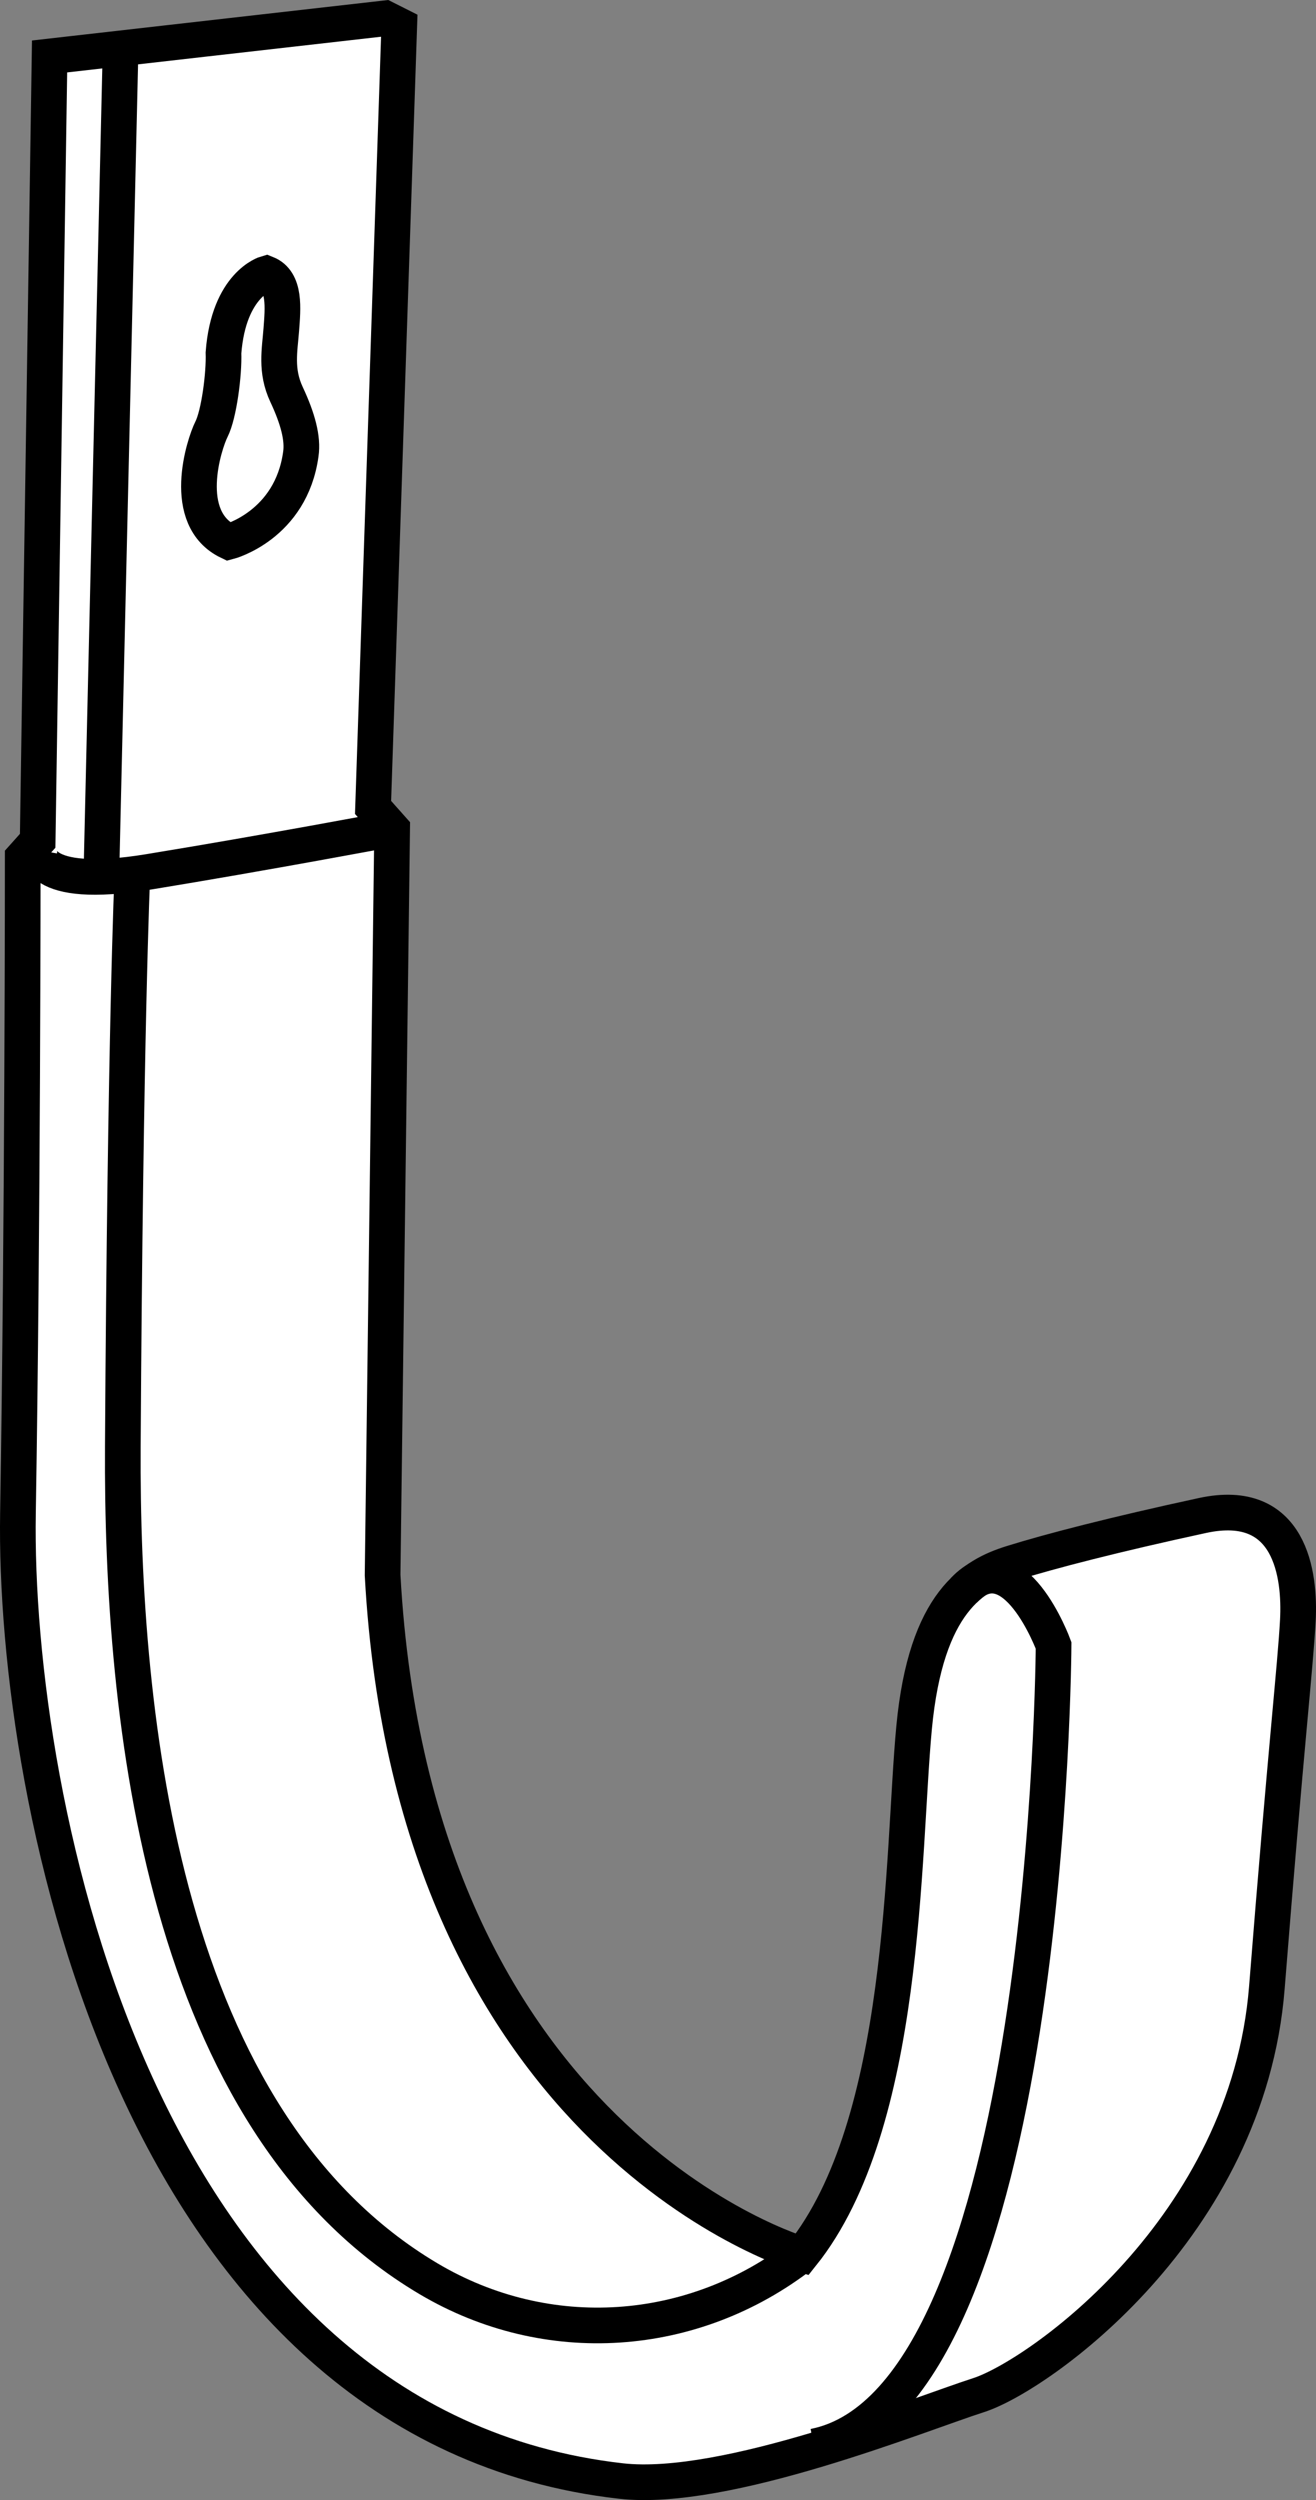
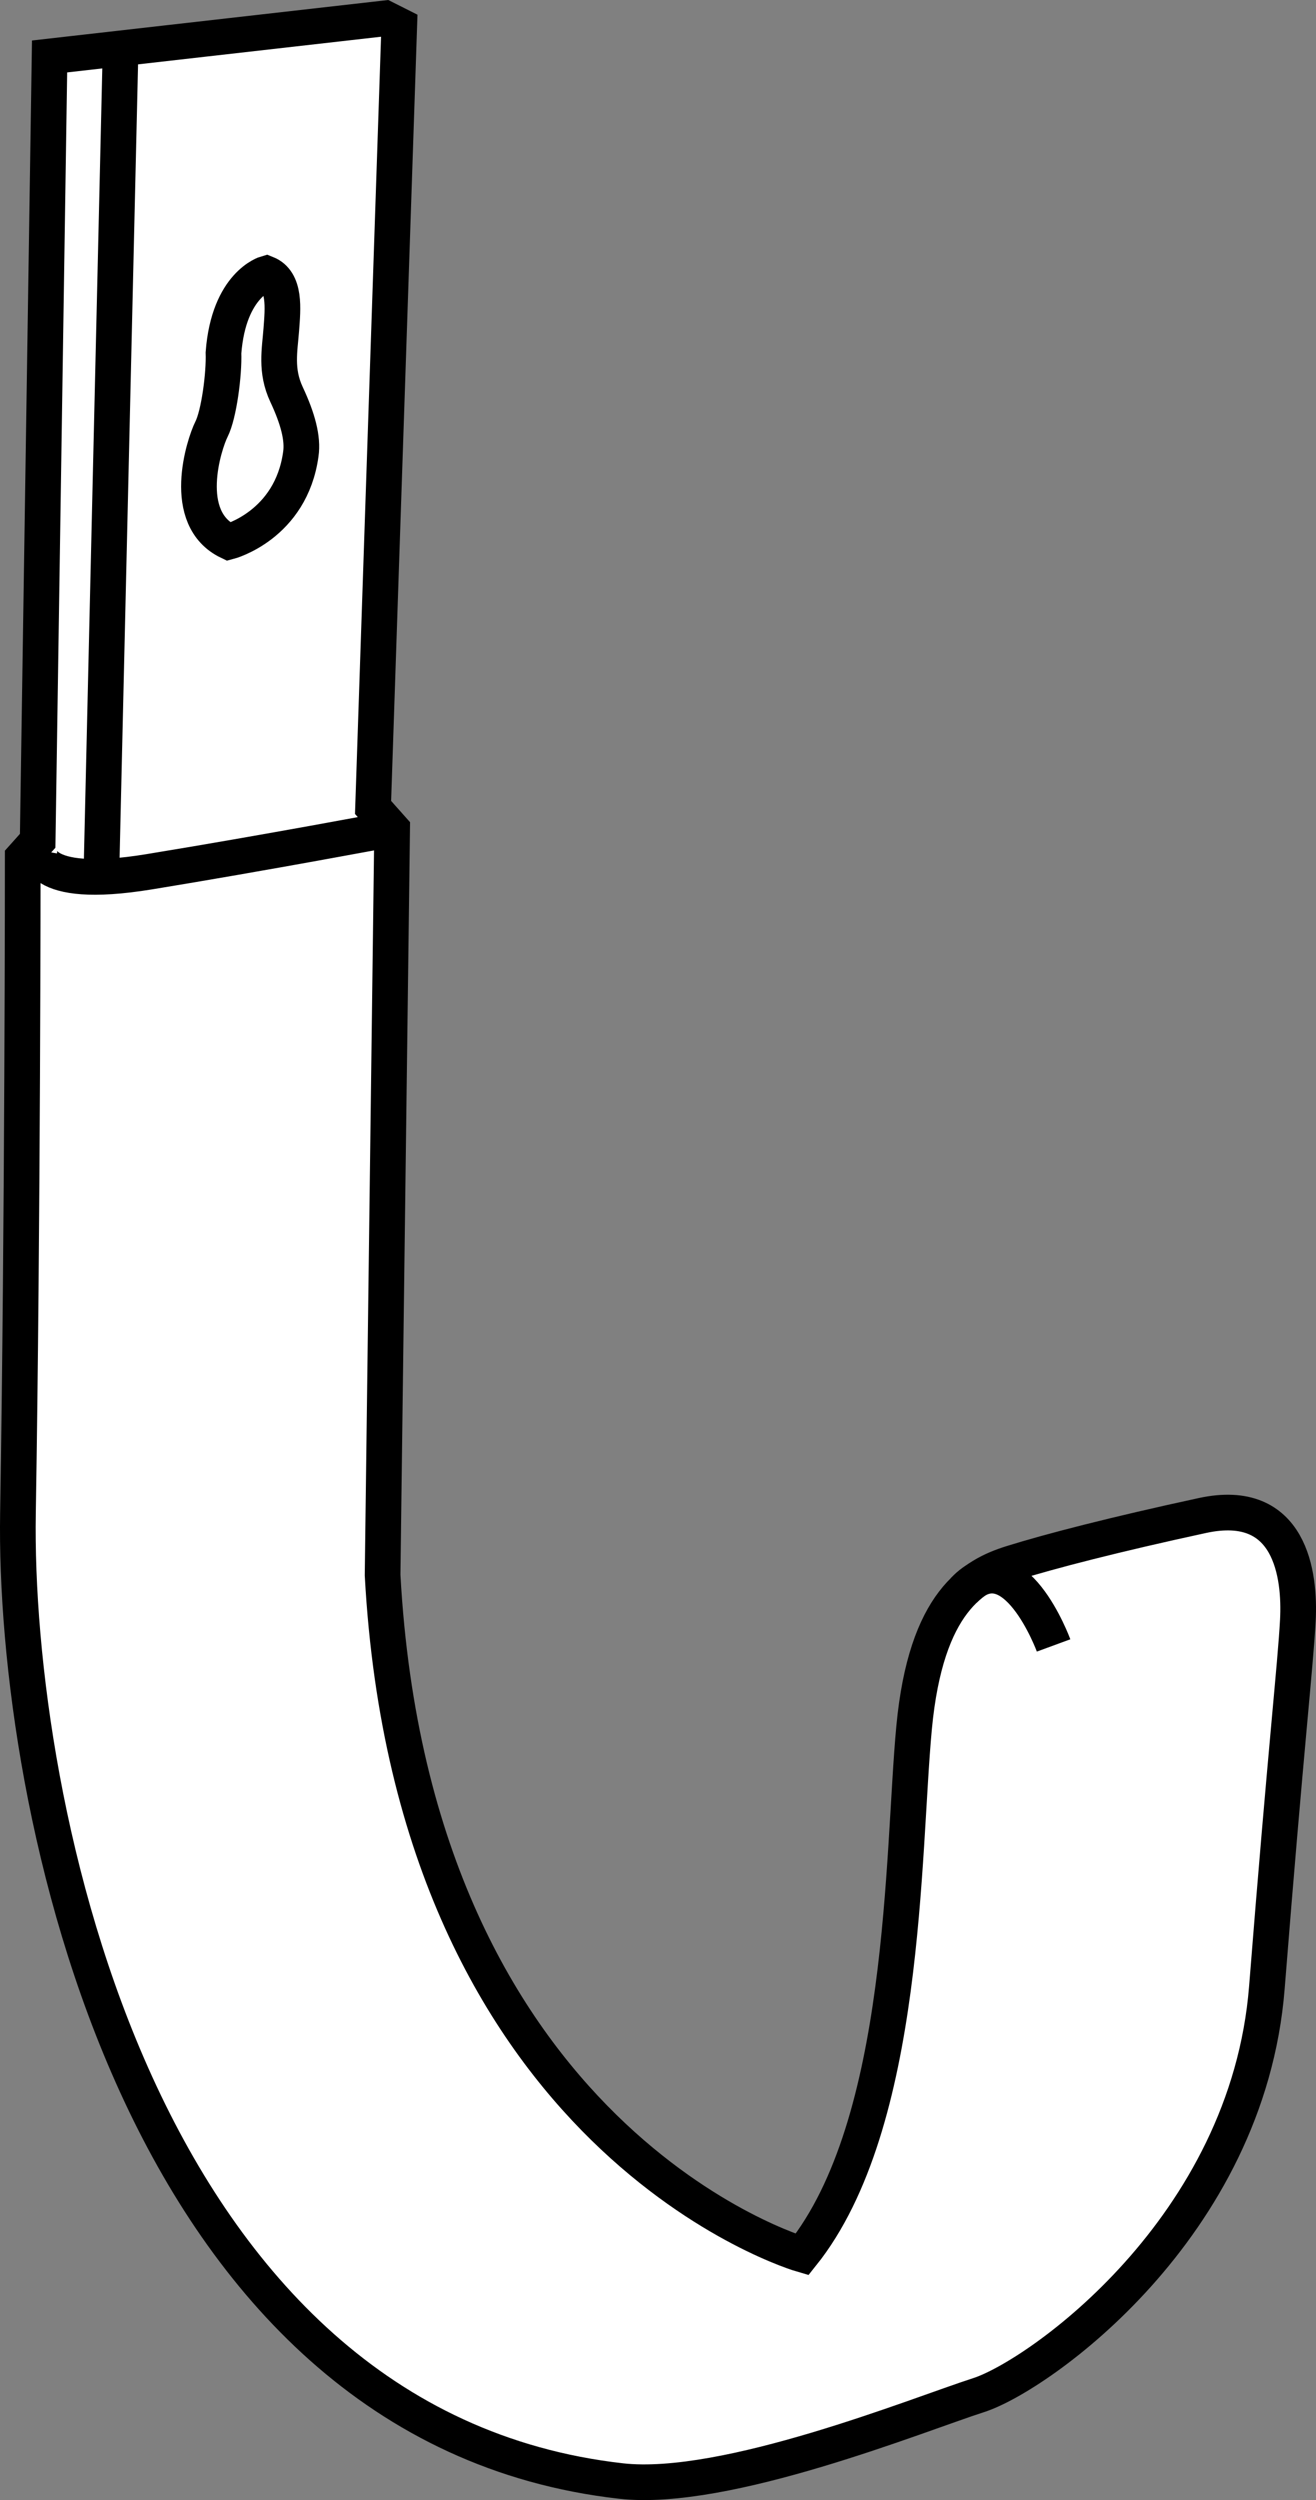
<svg xmlns="http://www.w3.org/2000/svg" version="1.1" id="image" x="0px" y="0px" width="29.519px" height="56.064px" viewBox="0 0 29.519 56.064" enable-background="new 0 0 29.519 56.064" xml:space="preserve">
  <rect x="0" y="0" width="29.519" height="56.064" fill="#808080" stroke="none" />
  <g id="web_callouts">
</g>
  <g id="web_image">
    <path fill="#FFFFFF" stroke="#000000" stroke-width="0.8" stroke-miterlimit="10" d="M8.636,0.411L1.112,1.266L0.845,18.855   l-0.335,0.374c0,0,0,8.233-0.107,14.702s2.673,20.476,13.526,21.706c2.352,0.267,6.683-1.497,8.019-1.925   c1.337-0.428,6.041-3.742,6.469-9.142s0.641-7.217,0.695-8.233s-0.16-2.78-2.139-2.352s-3.422,0.802-4.277,1.069   c-0.855,0.267-1.925,0.855-2.192,3.689s-0.16,8.875-2.513,11.815c0,0-8.714-2.513-9.409-15.237l0.214-16.733   l-0.428-0.481l0.588-17.535L8.636,0.411z" />
    <path fill="none" stroke="#000000" stroke-width="0.8" stroke-miterlimit="10" d="M0.884,19.069c0,0-0.16,0.909,2.459,0.481   s5.453-0.962,5.453-0.962" />
    <line fill="none" stroke="#000000" stroke-width="0.8" stroke-miterlimit="10" x1="2.702" y1="1.213" x2="2.274" y2="19.604" />
-     <path fill="none" stroke="#000000" stroke-width="0.8" stroke-miterlimit="10" d="M17.992,50.558   c-2.444,1.895-5.718,2.123-8.383,0.541c-5.948-3.531-6.889-12.496-6.854-18.665   C2.809,23.186,2.969,19.604,2.969,19.604" />
    <path fill="none" stroke="#000000" stroke-width="0.8" stroke-miterlimit="10" d="M5.973,6.133c0,0-0.842,0.238-0.96,1.778   C5.03,8.387,4.912,9.292,4.744,9.625c-0.168,0.333-0.707,2,0.387,2.524c0,0,1.398-0.365,1.617-1.968   c0.051-0.349-0.067-0.794-0.32-1.333c-0.253-0.54-0.152-1-0.118-1.46C6.344,6.926,6.411,6.307,5.973,6.133z" />
-     <path fill="none" stroke="#000000" stroke-width="0.8" stroke-miterlimit="10" d="M21.616,35.667   c1.123-1.203,2.017,1.232,2.017,1.232s-0.08,16.921-5.373,17.963" />
+     <path fill="none" stroke="#000000" stroke-width="0.8" stroke-miterlimit="10" d="M21.616,35.667   c1.123-1.203,2.017,1.232,2.017,1.232" />
  </g>
</svg>